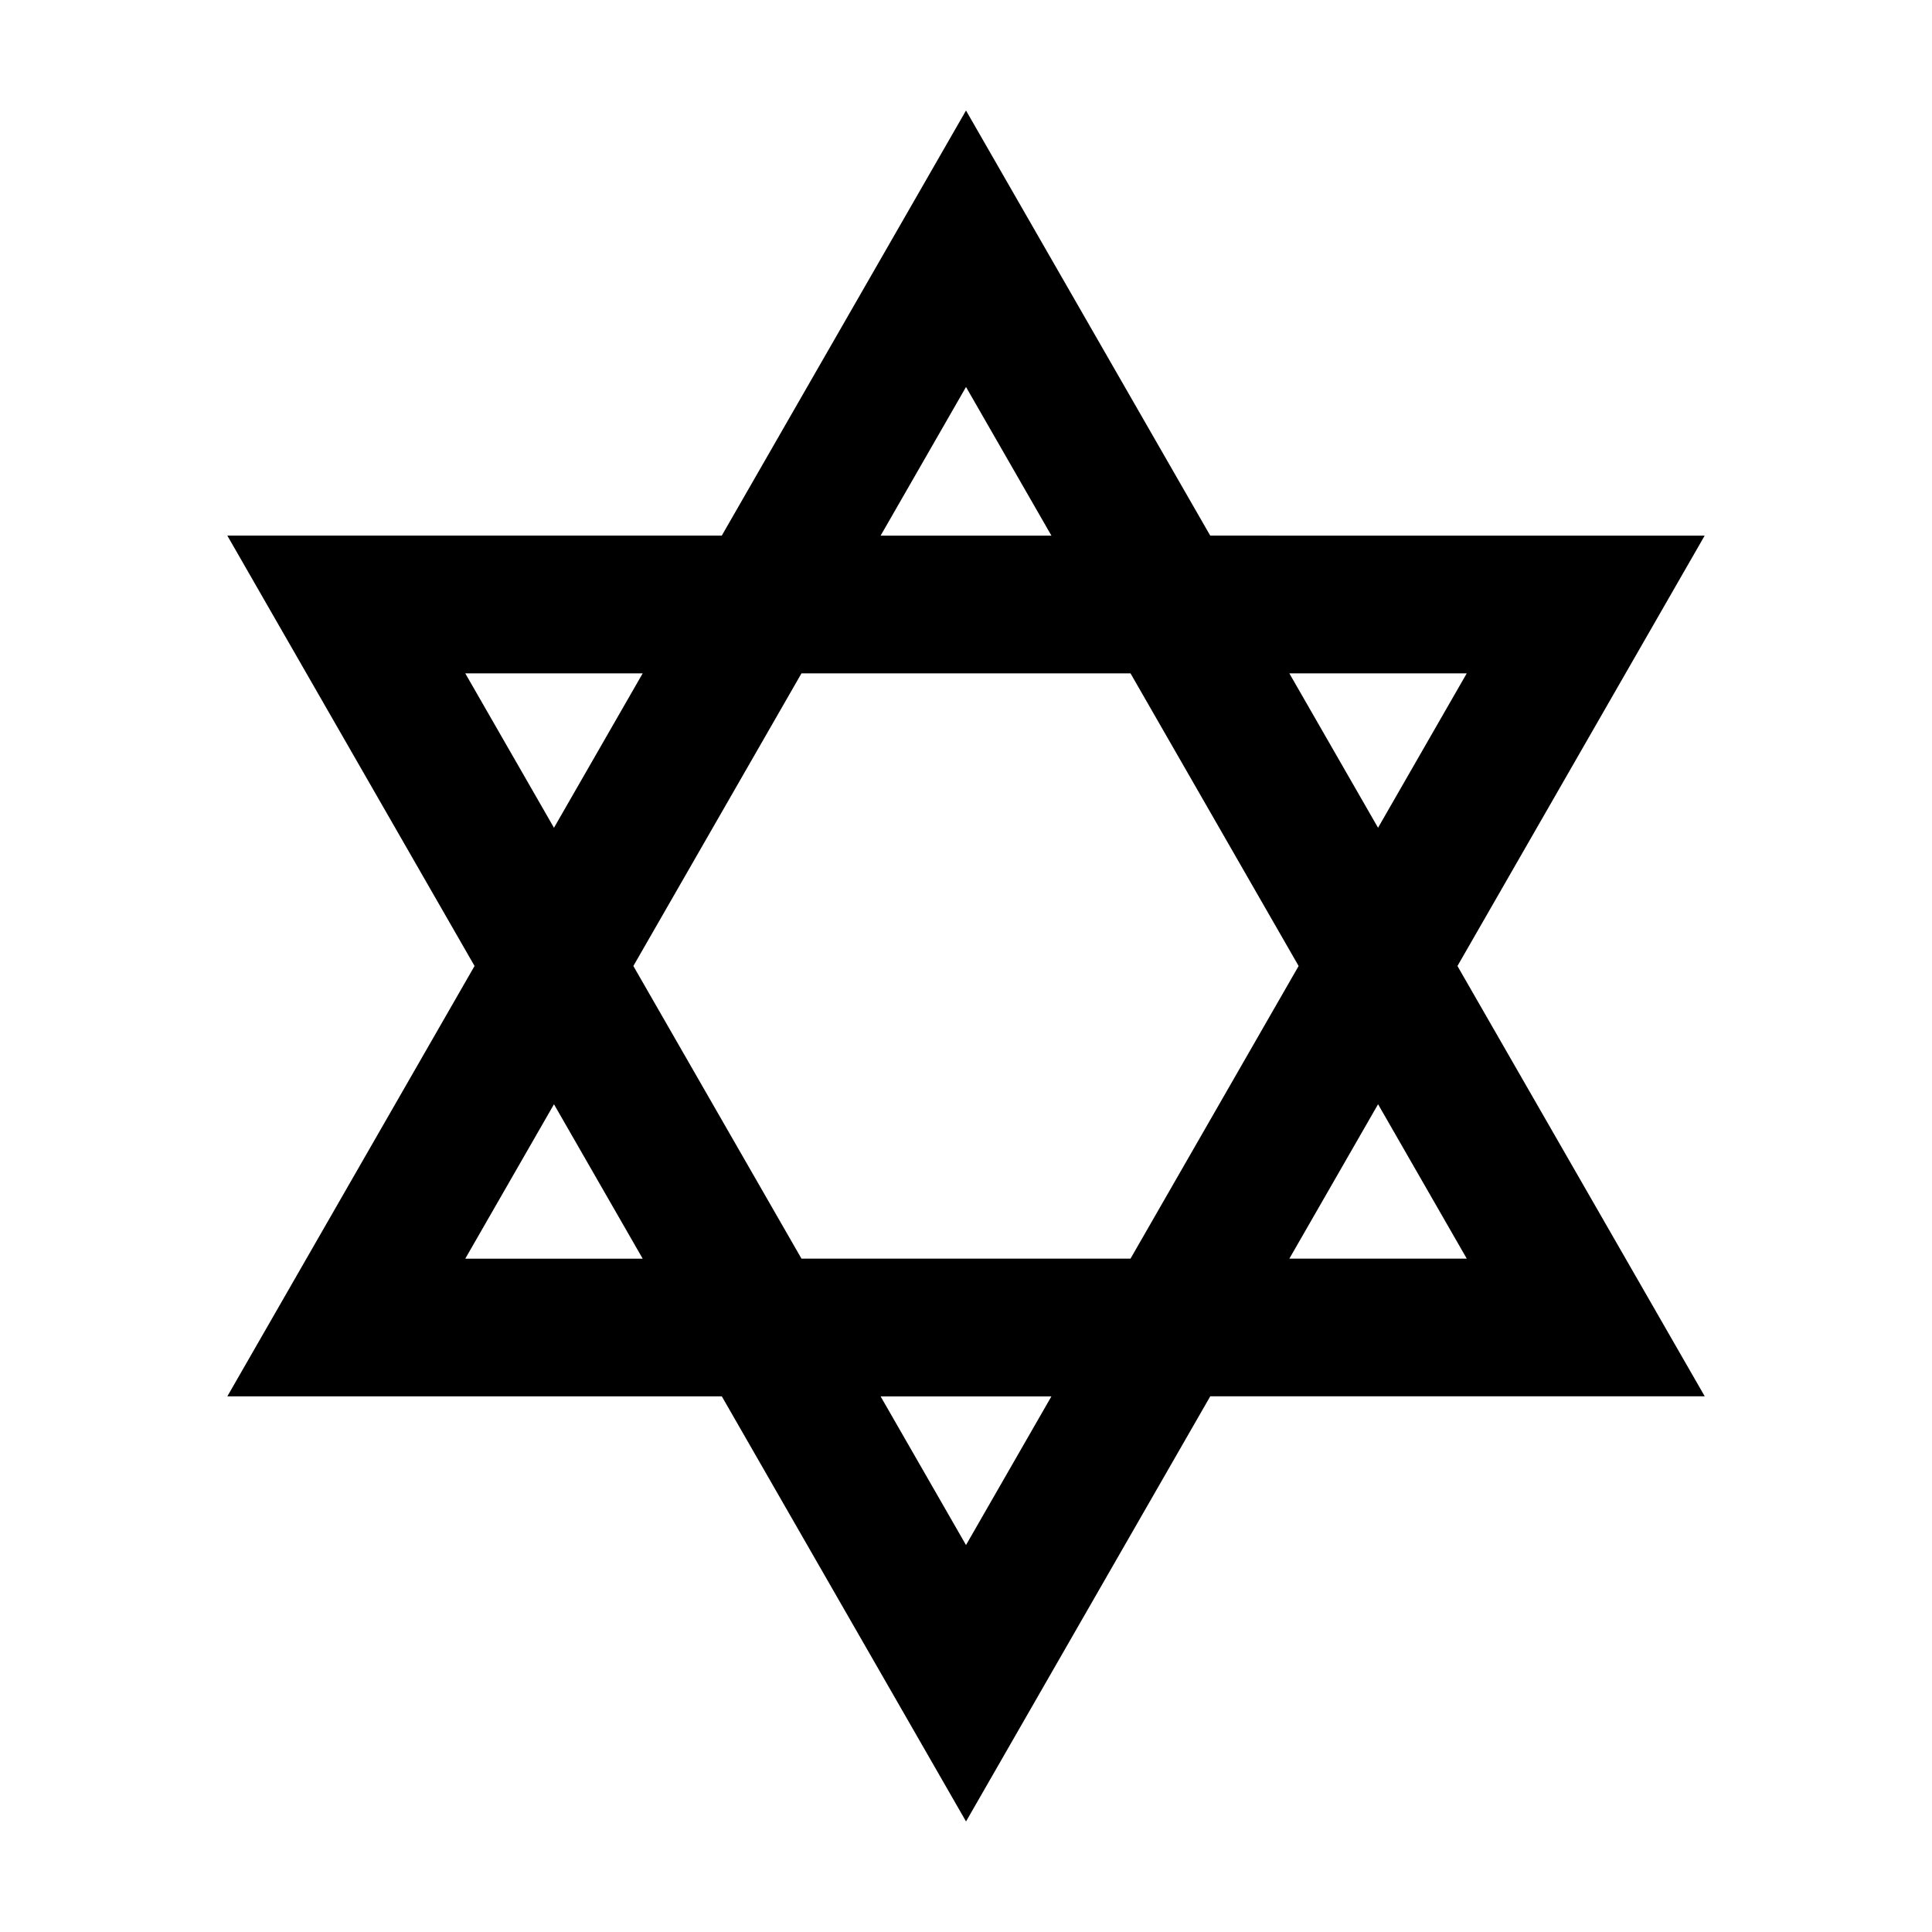
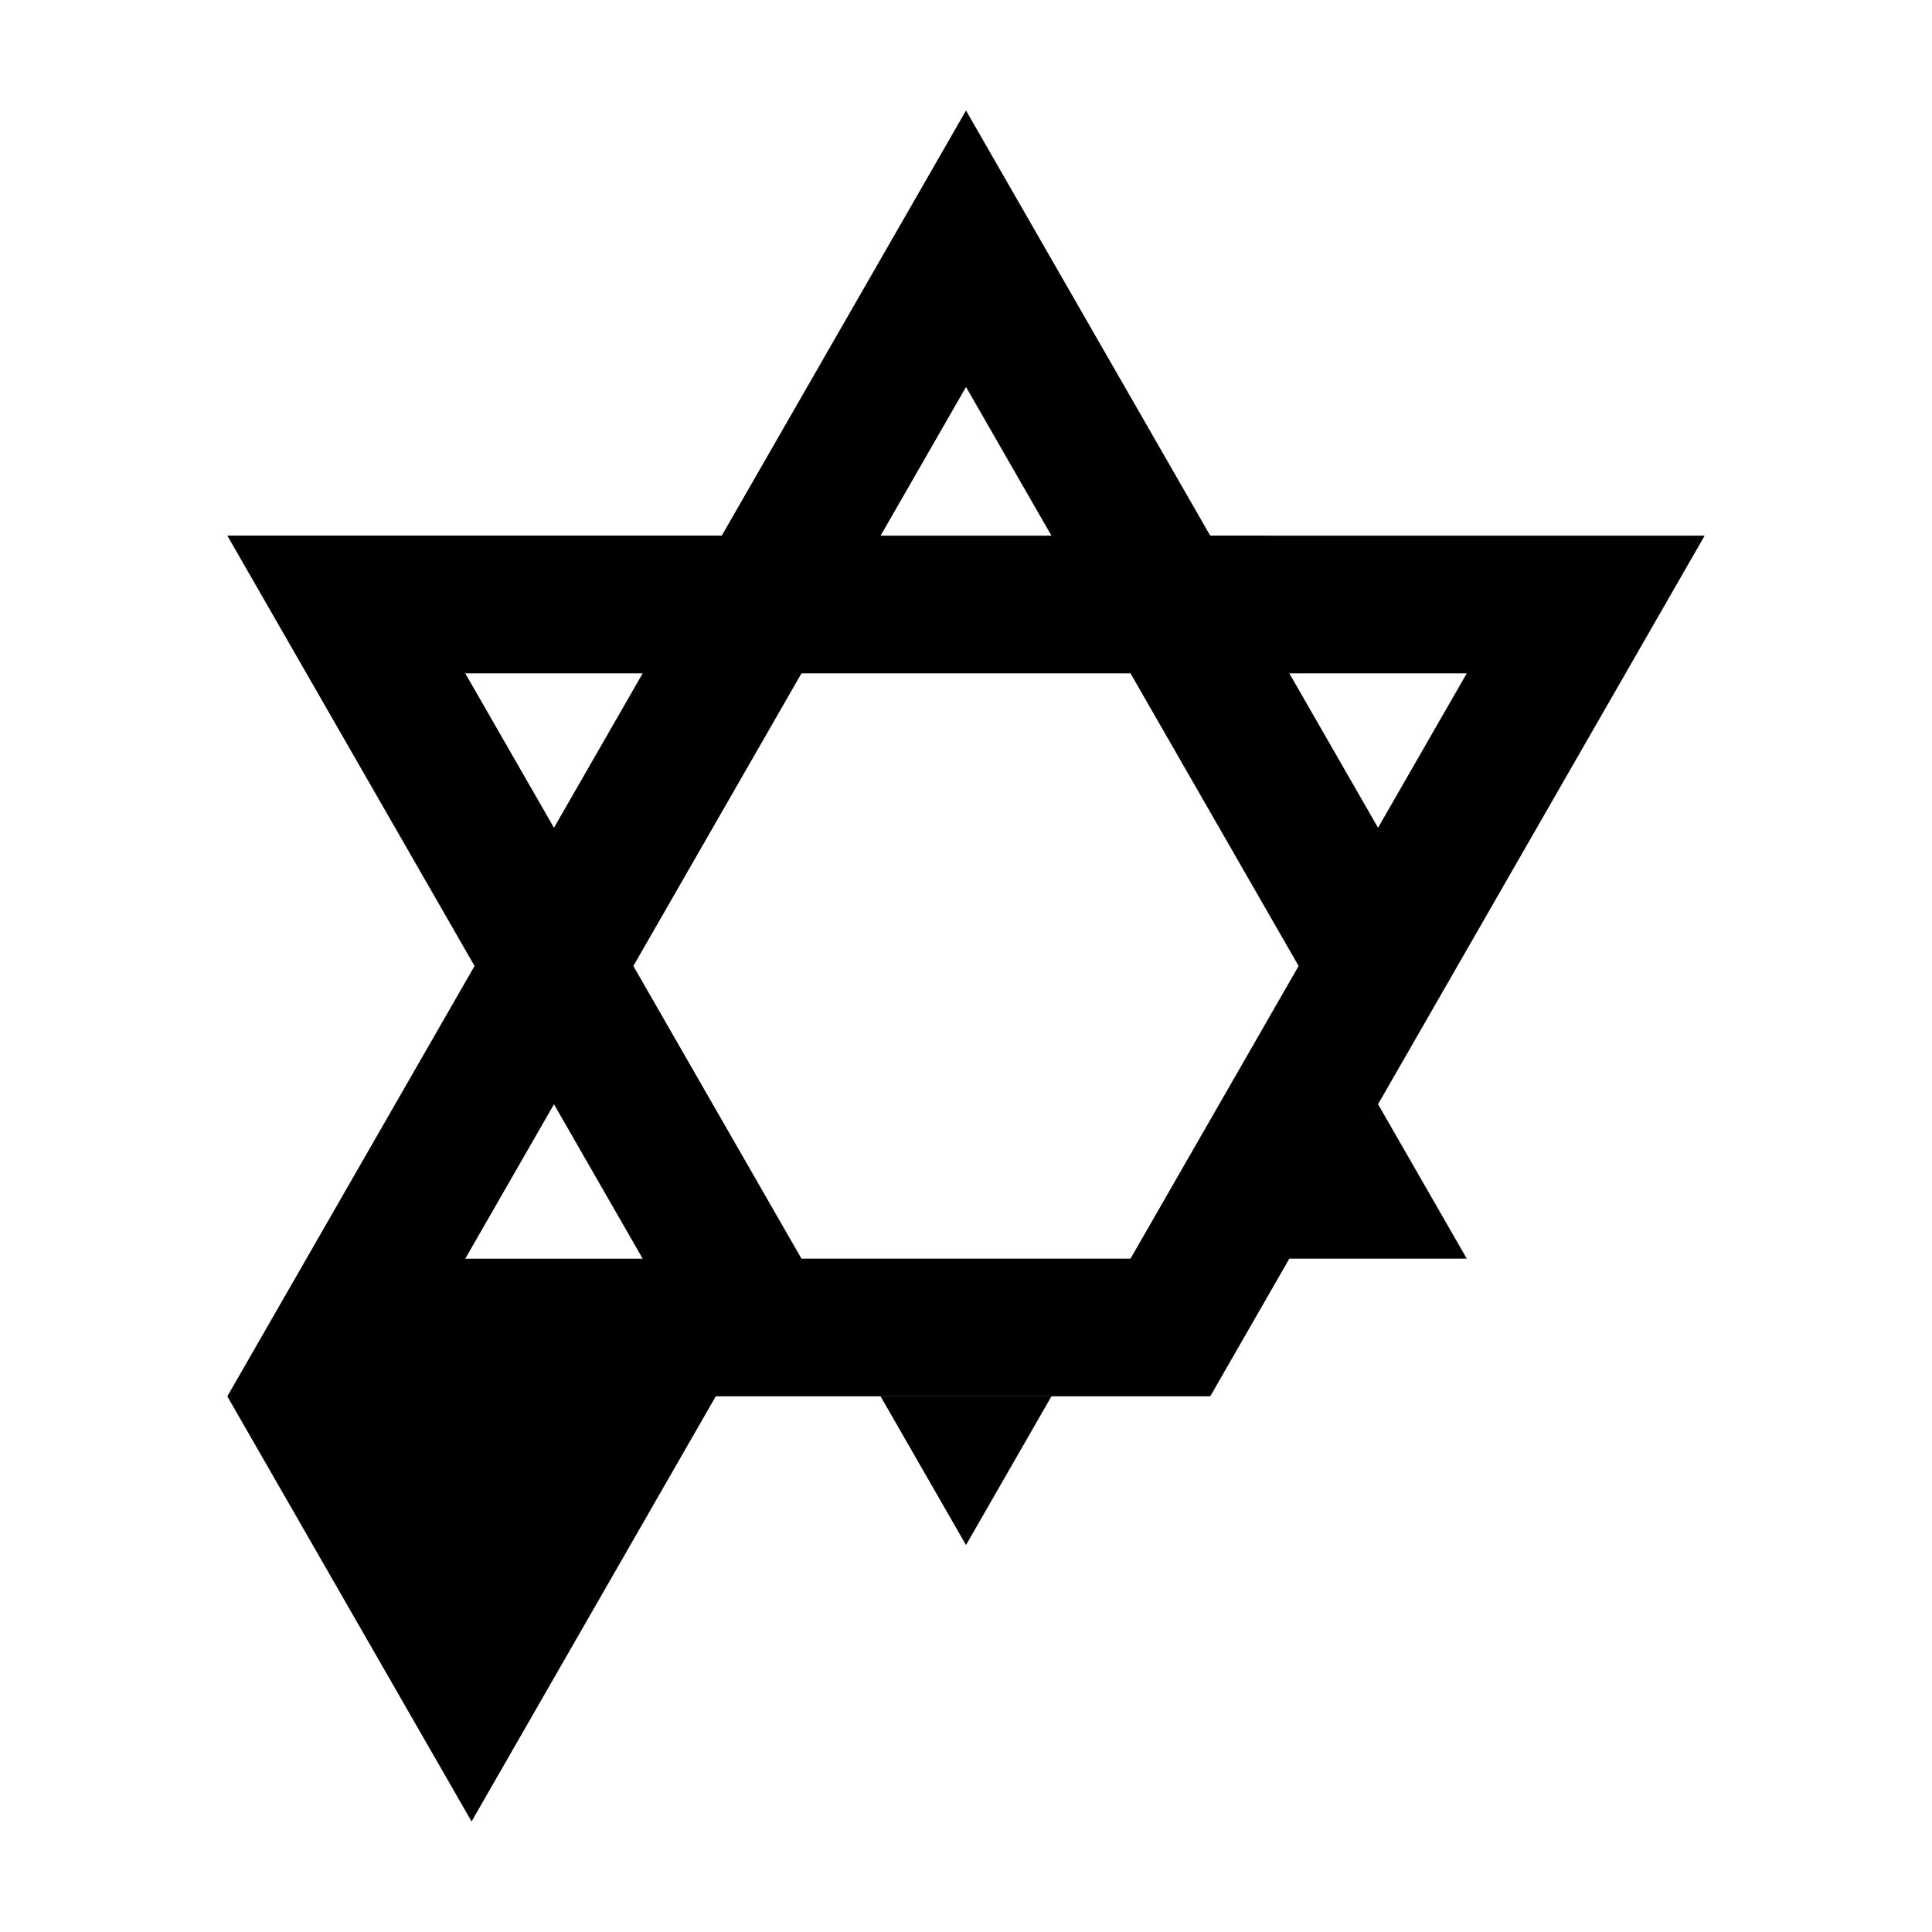
<svg xmlns="http://www.w3.org/2000/svg" fill="#000000" width="800px" height="800px" version="1.1" viewBox="144 144 512 512">
-   <path d="m530.24 400 65.516-114.05-131.03-0.004-64.723-112.66-64.727 112.66h-131.03l65.516 114.05-65.516 114.05h131.04l64.723 112.66 64.723-112.67h131.04zm2.465-77.555-23.508 40.918-23.508-40.918zm-44.555 77.555-44.551 77.551h-87.199l-44.551-77.551 44.551-77.551h87.199zm-88.148-153.45 22.637 39.398h-45.266zm-132.7 75.898h47.016l-23.508 40.918zm0 155.11 23.508-40.918 23.508 40.918zm132.7 75.895-22.633-39.398h45.266zm109.2-116.82 23.508 40.918h-47.016z" />
+   <path d="m530.24 400 65.516-114.05-131.03-0.004-64.723-112.66-64.727 112.66h-131.03l65.516 114.05-65.516 114.05l64.723 112.66 64.723-112.67h131.04zm2.465-77.555-23.508 40.918-23.508-40.918zm-44.555 77.555-44.551 77.551h-87.199l-44.551-77.551 44.551-77.551h87.199zm-88.148-153.45 22.637 39.398h-45.266zm-132.7 75.898h47.016l-23.508 40.918zm0 155.11 23.508-40.918 23.508 40.918zm132.7 75.895-22.633-39.398h45.266zm109.2-116.82 23.508 40.918h-47.016z" />
</svg>